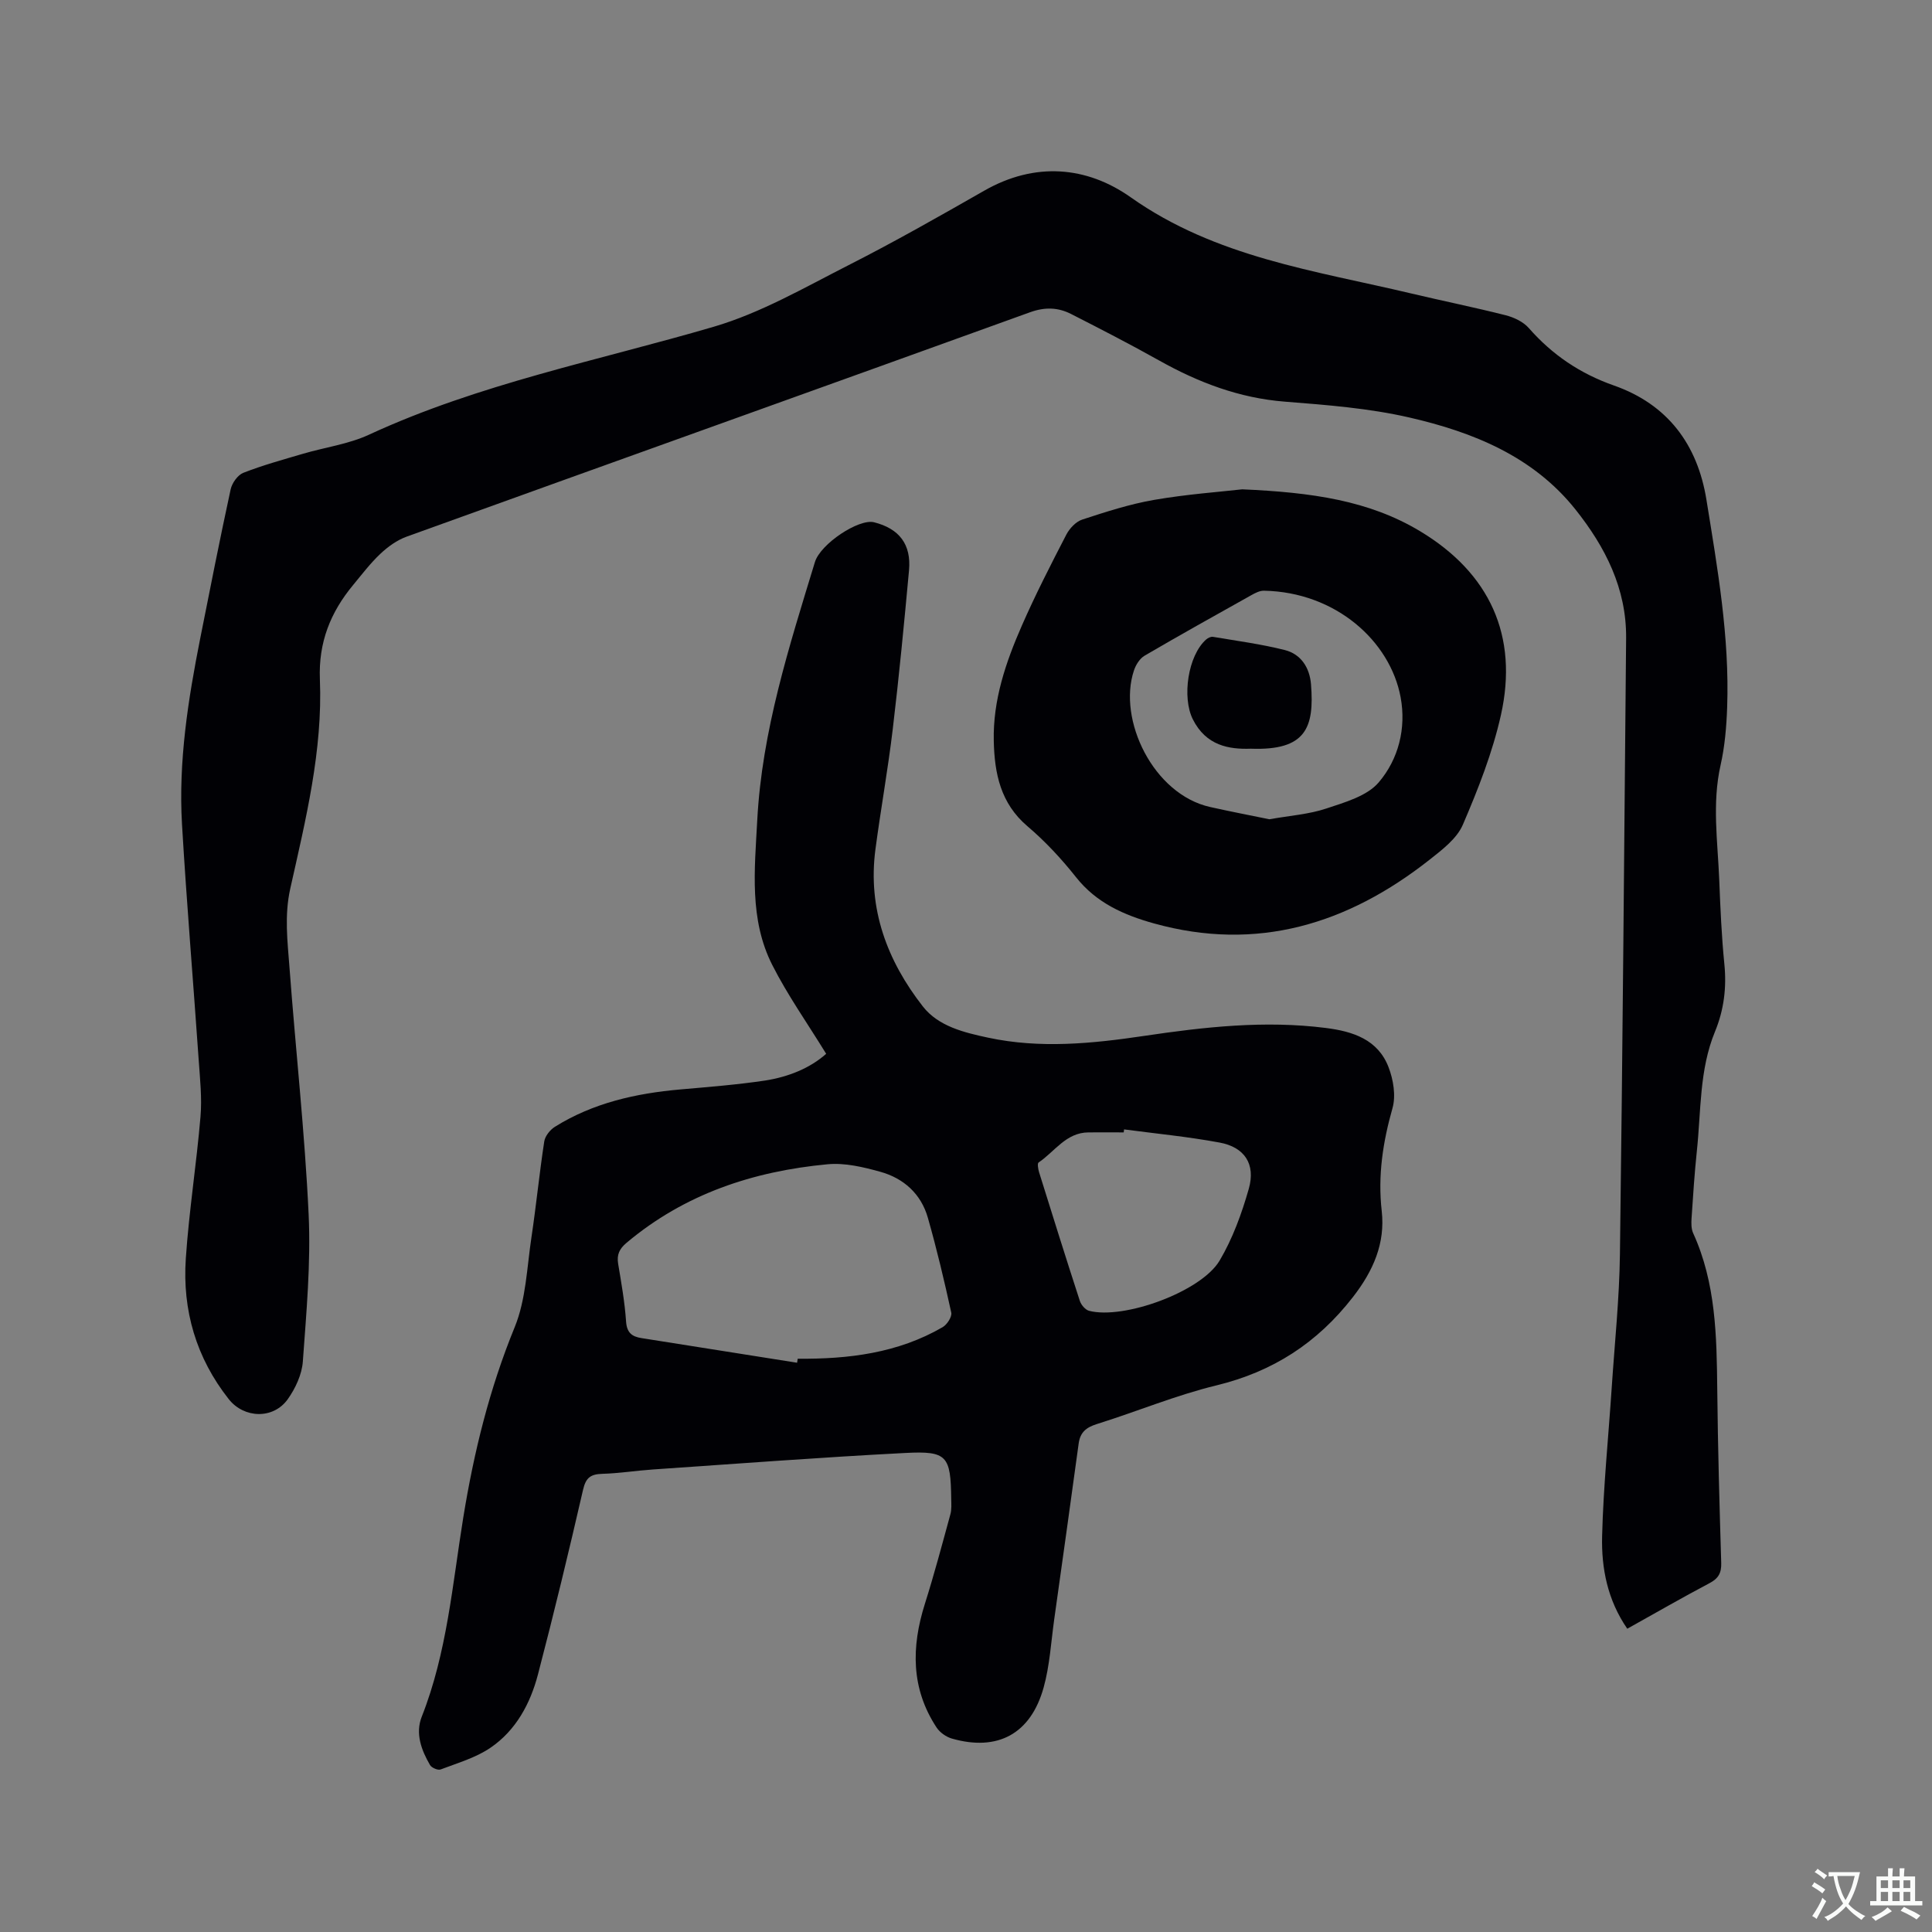
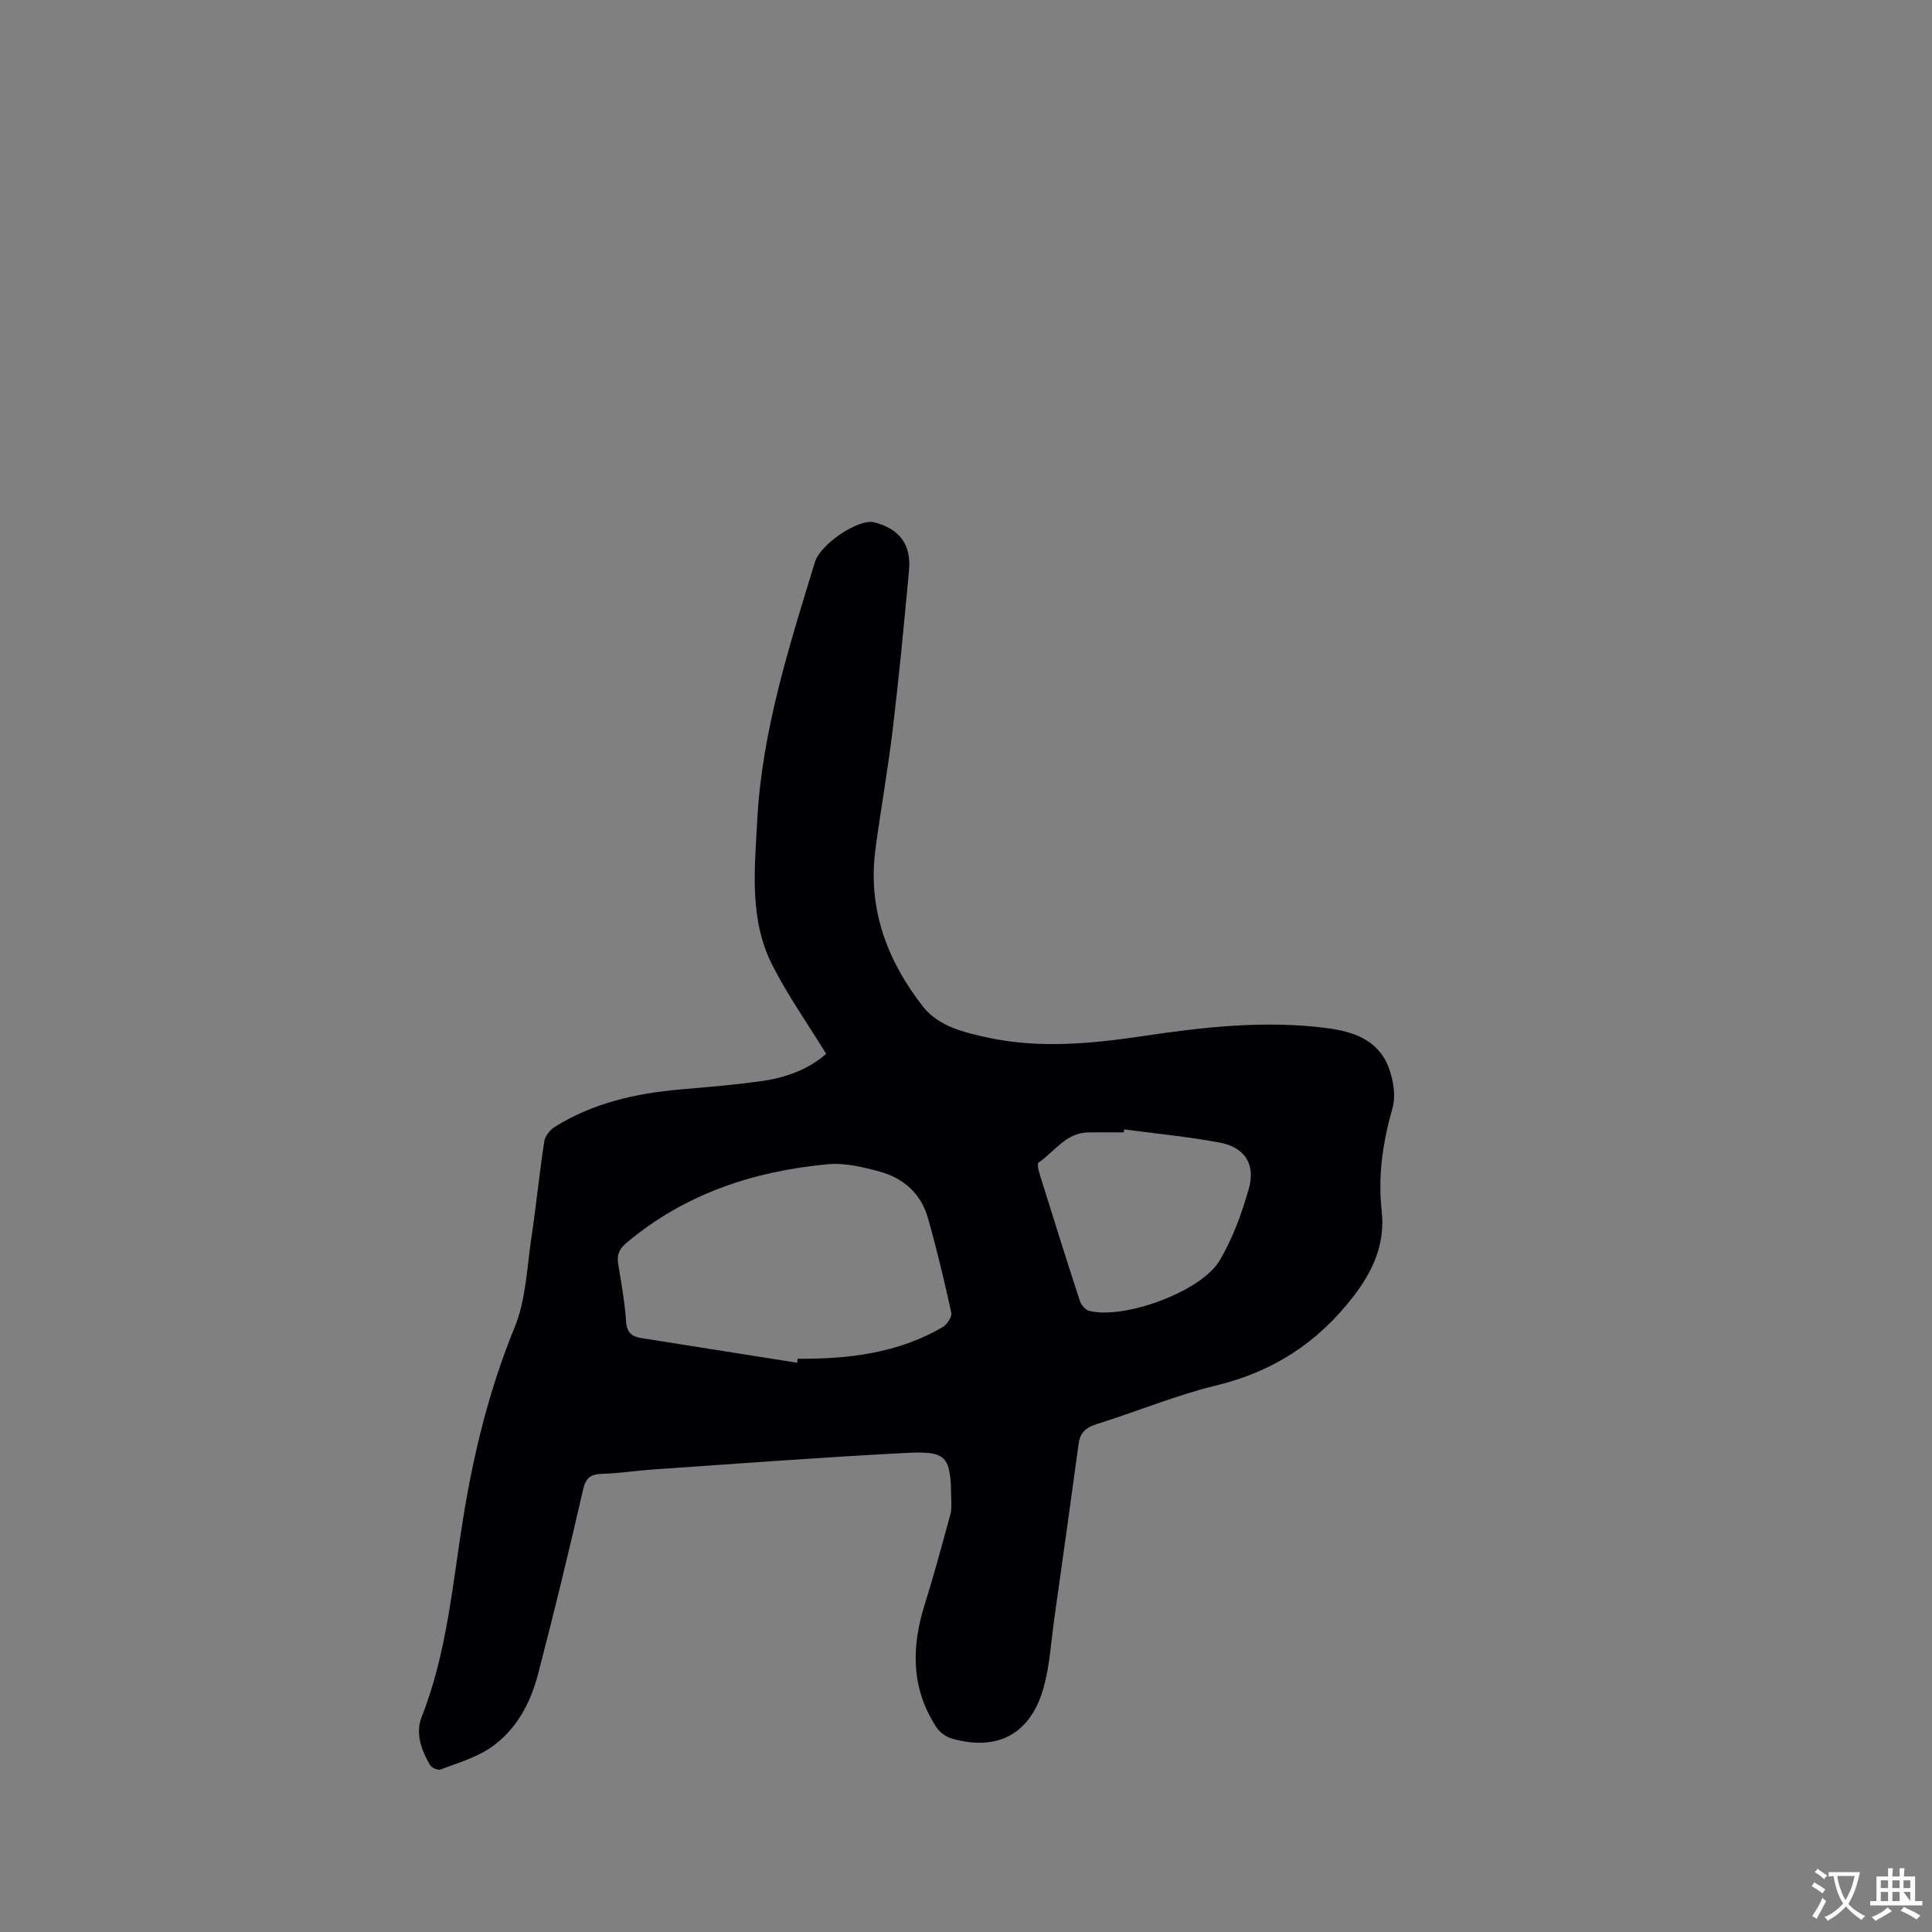
<svg xmlns="http://www.w3.org/2000/svg" enable-background="new 0 0 400 400" viewBox="0 0 400 400">
  <rect x="0" y="0" width="400" height="400" fill="#808080" stroke="none" />
  <g fill="#010105">
-     <path d="m336.91 337.21c-4.09-5.93-5.38-12.53-5.21-19.19.26-10.26 1.31-20.5 1.99-30.75.61-9.2 1.58-18.39 1.7-27.6.56-42.51.89-85.03 1.28-127.55.09-10.28-4.32-18.89-10.49-26.64-8.78-11.02-21.24-16.02-34.38-19.04-8.4-1.93-17.14-2.6-25.77-3.28-9.44-.74-17.89-3.96-26.03-8.52-6-3.36-12.11-6.51-18.24-9.63-2.71-1.38-5.43-1.47-8.5-.36-43 15.54-86.06 30.93-129.08 46.46-1.99.72-3.87 2.08-5.43 3.55-2.07 1.95-3.82 4.26-5.64 6.46-4.69 5.66-7.19 11.87-6.88 19.53.6 14.75-2.94 29.05-6.13 43.31-1.25 5.58-.57 10.97-.16 16.42 1.27 17.02 3.16 34 3.96 51.04.47 10.12-.47 20.32-1.2 30.46-.19 2.69-1.54 5.58-3.13 7.82-2.99 4.18-9.04 3.98-12.2-.01-6.75-8.55-9.63-18.4-8.9-29.12.66-9.81 2.21-19.56 3.04-29.37.33-3.86-.1-7.81-.37-11.71-1.13-16.29-2.5-32.56-3.46-48.85-.76-13 1.26-25.79 3.78-38.5 2.04-10.28 4.07-20.57 6.29-30.81.28-1.31 1.46-2.98 2.63-3.44 4.01-1.57 8.2-2.72 12.34-3.94 4.55-1.34 9.4-1.98 13.65-3.94 22.86-10.57 47.46-15.35 71.4-22.36 9.72-2.85 18.79-8.11 27.91-12.75 9.53-4.84 18.83-10.13 28.11-15.43 10.47-5.98 21.18-5.08 30.33 1.39 17.59 12.43 38.11 15.16 58.11 19.91 6.49 1.54 13.03 2.86 19.5 4.5 1.73.44 3.66 1.35 4.8 2.66 4.86 5.54 10.63 9.43 17.63 11.89 11.1 3.9 17.29 12.19 19.14 23.65 2.3 14.22 4.8 28.44 4.29 42.94-.14 4.01-.48 8.09-1.36 11.99-1.79 7.93-.6 15.83-.28 23.74.23 5.83.48 11.66 1.06 17.46.49 4.87-.09 9.49-1.93 13.96-3.27 7.93-2.88 16.41-3.76 24.7-.49 4.64-.79 9.29-1.1 13.95-.07 1.03-.08 2.2.33 3.1 4.71 10.33 4.87 21.31 4.99 32.35.12 11.98.46 23.96.82 35.93.06 2.09-.58 3.22-2.45 4.2-5.65 2.98-11.23 6.21-17 9.42z" />
    <path d="m171.05 218.18c-3.86-6.29-7.97-12.1-11.15-18.37-4.81-9.47-3.66-19.79-3.12-29.97.97-18.5 6.6-35.96 11.94-53.47 1.16-3.79 9.11-9.03 12.24-8.24 5.23 1.32 7.74 4.58 7.24 9.98-1.01 10.97-2.06 21.95-3.37 32.89-.99 8.3-2.48 16.55-3.58 24.84-1.63 12.3 2.42 23.07 9.83 32.55 3.21 4.1 8.5 5.38 13.51 6.45 10.76 2.3 21.51 1.23 32.24-.36 12.5-1.86 25.01-3.26 37.67-1.65 5.62.71 10.78 2.39 12.98 8.11 1 2.59 1.55 5.92.82 8.49-1.99 7.03-3.06 13.95-2.23 21.29.75 6.67-1.72 12.36-5.95 17.81-7.39 9.52-16.56 15.45-28.27 18.3-8.41 2.04-16.48 5.42-24.77 8.01-2.2.69-3.43 1.7-3.75 4-1.66 12.16-3.36 24.31-5.07 36.46-.66 4.71-.92 9.54-2.19 14.09-2.68 9.62-9.53 13.27-19 10.56-1.18-.34-2.47-1.25-3.15-2.27-5.32-8.07-5.26-16.67-2.44-25.6 1.94-6.14 3.59-12.36 5.29-18.57.27-1 .19-2.11.17-3.16-.11-8.92-.82-9.98-9.48-9.53-17.45.9-34.87 2.23-52.3 3.42-3.49.24-6.96.8-10.45.9-2.39.07-3.41.76-3.99 3.28-2.94 12.79-6.02 25.55-9.34 38.25-1.58 6.04-4.56 11.59-9.83 15.18-3.05 2.08-6.81 3.16-10.33 4.5-.56.21-1.86-.35-2.19-.92-1.8-3.09-3.08-6.55-1.71-10.01 5.24-13.27 6.35-27.41 8.6-41.26 2.2-13.54 5.42-26.63 10.64-39.38 2.34-5.72 2.53-12.36 3.47-18.61.99-6.6 1.64-13.25 2.65-19.84.17-1.12 1.21-2.42 2.22-3.05 7.92-4.94 16.75-6.91 25.92-7.72 5.9-.52 11.82-.98 17.68-1.86 4.75-.76 9.19-2.53 12.55-5.52zm-6.02 63.96c.04-.28.09-.55.13-.83 10.5.09 20.73-1.15 30.01-6.54.91-.53 1.96-2.15 1.78-3-1.44-6.59-3-13.17-4.85-19.66-1.41-4.94-5.01-8.17-9.86-9.51-3.52-.98-7.34-1.89-10.91-1.55-15.36 1.44-29.57 6.13-41.61 16.26-1.48 1.24-2.05 2.45-1.74 4.34.66 3.97 1.37 7.95 1.64 11.95.16 2.32 1.2 3.13 3.2 3.44 10.74 1.69 21.48 3.4 32.21 5.1zm67.7-48.31c-.03.21-.05.41-.08.62-2.44 0-4.87-.02-7.31 0-4.65.04-6.97 3.99-10.31 6.23-.3.2-.09 1.39.11 2.05 2.77 8.88 5.55 17.77 8.43 26.61.27.83 1.14 1.85 1.92 2.05 7.15 1.86 23.19-3.94 27.02-10.4 2.7-4.56 4.58-9.74 6.04-14.87 1.45-5.12-.88-8.62-6.07-9.57-6.53-1.21-13.16-1.85-19.75-2.72z" />
-     <path d="m257.19 101.31c14.38.63 26.21 2.3 36.79 8.65 14.45 8.68 20.43 21.68 16.77 38.08-1.74 7.78-4.72 15.35-7.88 22.7-1.24 2.89-4.28 5.19-6.9 7.26-16.93 13.33-35.69 19.13-57.07 13.18-6.17-1.72-11.88-4.22-16.09-9.53-3.02-3.81-6.38-7.44-10.08-10.58-5.59-4.75-6.83-10.94-6.98-17.66-.19-8.47 2.49-16.31 5.82-23.9 2.8-6.39 5.99-12.62 9.2-18.82.67-1.29 1.98-2.69 3.3-3.12 4.9-1.6 9.85-3.21 14.91-4.08 6.77-1.17 13.65-1.66 18.21-2.18zm5.62 68.31c4.34-.77 8.21-1.03 11.77-2.22 3.86-1.29 8.45-2.57 10.88-5.43 4.08-4.79 5.72-11.18 4.52-17.63-2.18-11.63-13.44-21.75-28.28-22.04-.88-.02-1.83.47-2.64.93-7.38 4.13-14.78 8.25-22.08 12.52-1.01.59-1.83 1.91-2.21 3.07-3.4 10.17 3.99 25.65 15.81 28.27 4.2.94 8.43 1.75 12.23 2.53z" />
-     <path d="m258.98 155.01c-4.53.16-9.28-.62-12.02-6.09-2.27-4.53-1.02-13.2 2.77-16.53.36-.32.97-.61 1.4-.54 4.97.84 9.98 1.5 14.86 2.73 3.39.85 5.17 3.69 5.44 7.11.71 8.95-1.03 13.74-12.45 13.32z" />
  </g>
  <path d="m377.9 391.2c-.2.3-.4.5-.6.8-.7-.6-1.4-1-2.2-1.5.2-.3.4-.5.5-.8.6.4 1.4.8 2.3 1.5zm-1.8 6.1c-.2-.2-.5-.4-.9-.6.4-.6.8-1.2 1.2-1.9s.7-1.3.9-1.9c.3.3.5.5.8.7-.7 1.3-1.4 2.6-2 3.7zm2.2-9c-.3.3-.5.5-.6.8-.6-.6-1.3-1.1-2-1.5.3-.3.5-.5.6-.7.6.5 1.3.9 2 1.4zm.3.2v-.9h2 4.5c-.3 1.3-.6 2.5-1 3.6s-.9 2.1-1.4 3c.4.5 1 1 1.6 1.4s1.2.8 1.9 1.1c-.3.2-.5.4-.8.8-.4-.3-1-.7-1.6-1.2s-1.2-1.1-1.6-1.6c-.5.6-1.1 1.1-1.7 1.6s-1.4.9-2.1 1.4c-.1-.3-.3-.5-.7-.8.6-.2 1.2-.5 1.9-1s1.4-1.1 2-1.8c-.5-.8-.9-1.6-1.2-2.5s-.6-2-.8-3.2c-.4.1-.7.1-1 .1zm2.5 2.7c.3 1 .7 1.7 1 2.2.3-.5.6-1.1 1-2s.6-1.9.9-3h-3.2-.4c.1.9.3 1.8.7 2.8z" fill="#fafbfa" />
-   <path d="m396.5 388.5v1.5 3.6h1.5v.9c-.4 0-1 0-1.7 0h-7.9c-.5 0-.9 0-1.2 0v-.9h1.3v-3.5c0-.7 0-1.2 0-1.6h2.4c0-.8 0-1.4 0-1.7h1c0 .3-.1.8-.1 1.7h1.5c0-.8 0-1.4 0-1.7h1c0 .3-.1.9-.1 1.7zm-8.2 9.2c-.2-.3-.5-.5-.8-.8.8-.3 1.4-.6 1.9-.9s1-.7 1.4-1.1c.3.3.6.5.9.8-1.6 1-2.8 1.6-3.4 2zm2.6-6.8v-1.6h-1.5v1.6zm0 2.7v-1.9h-1.5v1.9zm2.4-2.7v-1.6h-1.5v1.6zm0 2.7v-1.9h-1.5v1.9zm.2 2 .7-.8c.4.2.9.5 1.6.8s1.3.7 1.8 1c-.3.3-.5.5-.8.8-.4-.3-1.5-1-3.3-1.8zm2-4.7v-1.6h-1.4v1.6zm0 2.7v-1.9h-1.4v1.9z" fill="#fafbfa" />
+   <path d="m396.5 388.5v1.5 3.6h1.5v.9c-.4 0-1 0-1.7 0h-7.9c-.5 0-.9 0-1.2 0v-.9h1.3v-3.5c0-.7 0-1.2 0-1.6h2.4c0-.8 0-1.4 0-1.7h1c0 .3-.1.8-.1 1.7h1.5c0-.8 0-1.4 0-1.7h1c0 .3-.1.9-.1 1.7zm-8.2 9.2c-.2-.3-.5-.5-.8-.8.8-.3 1.4-.6 1.9-.9s1-.7 1.4-1.1c.3.3.6.5.9.8-1.6 1-2.8 1.6-3.4 2zm2.6-6.8v-1.6h-1.5v1.6zm0 2.7v-1.9h-1.5v1.9zm2.4-2.7v-1.6h-1.5v1.6zm0 2.7v-1.9h-1.5v1.9zm.2 2 .7-.8c.4.2.9.5 1.6.8s1.3.7 1.8 1c-.3.3-.5.5-.8.8-.4-.3-1.5-1-3.3-1.8zm2-4.7v-1.6h-1.4v1.6zm0 2.7v-1.9h-1.4z" fill="#fafbfa" />
</svg>